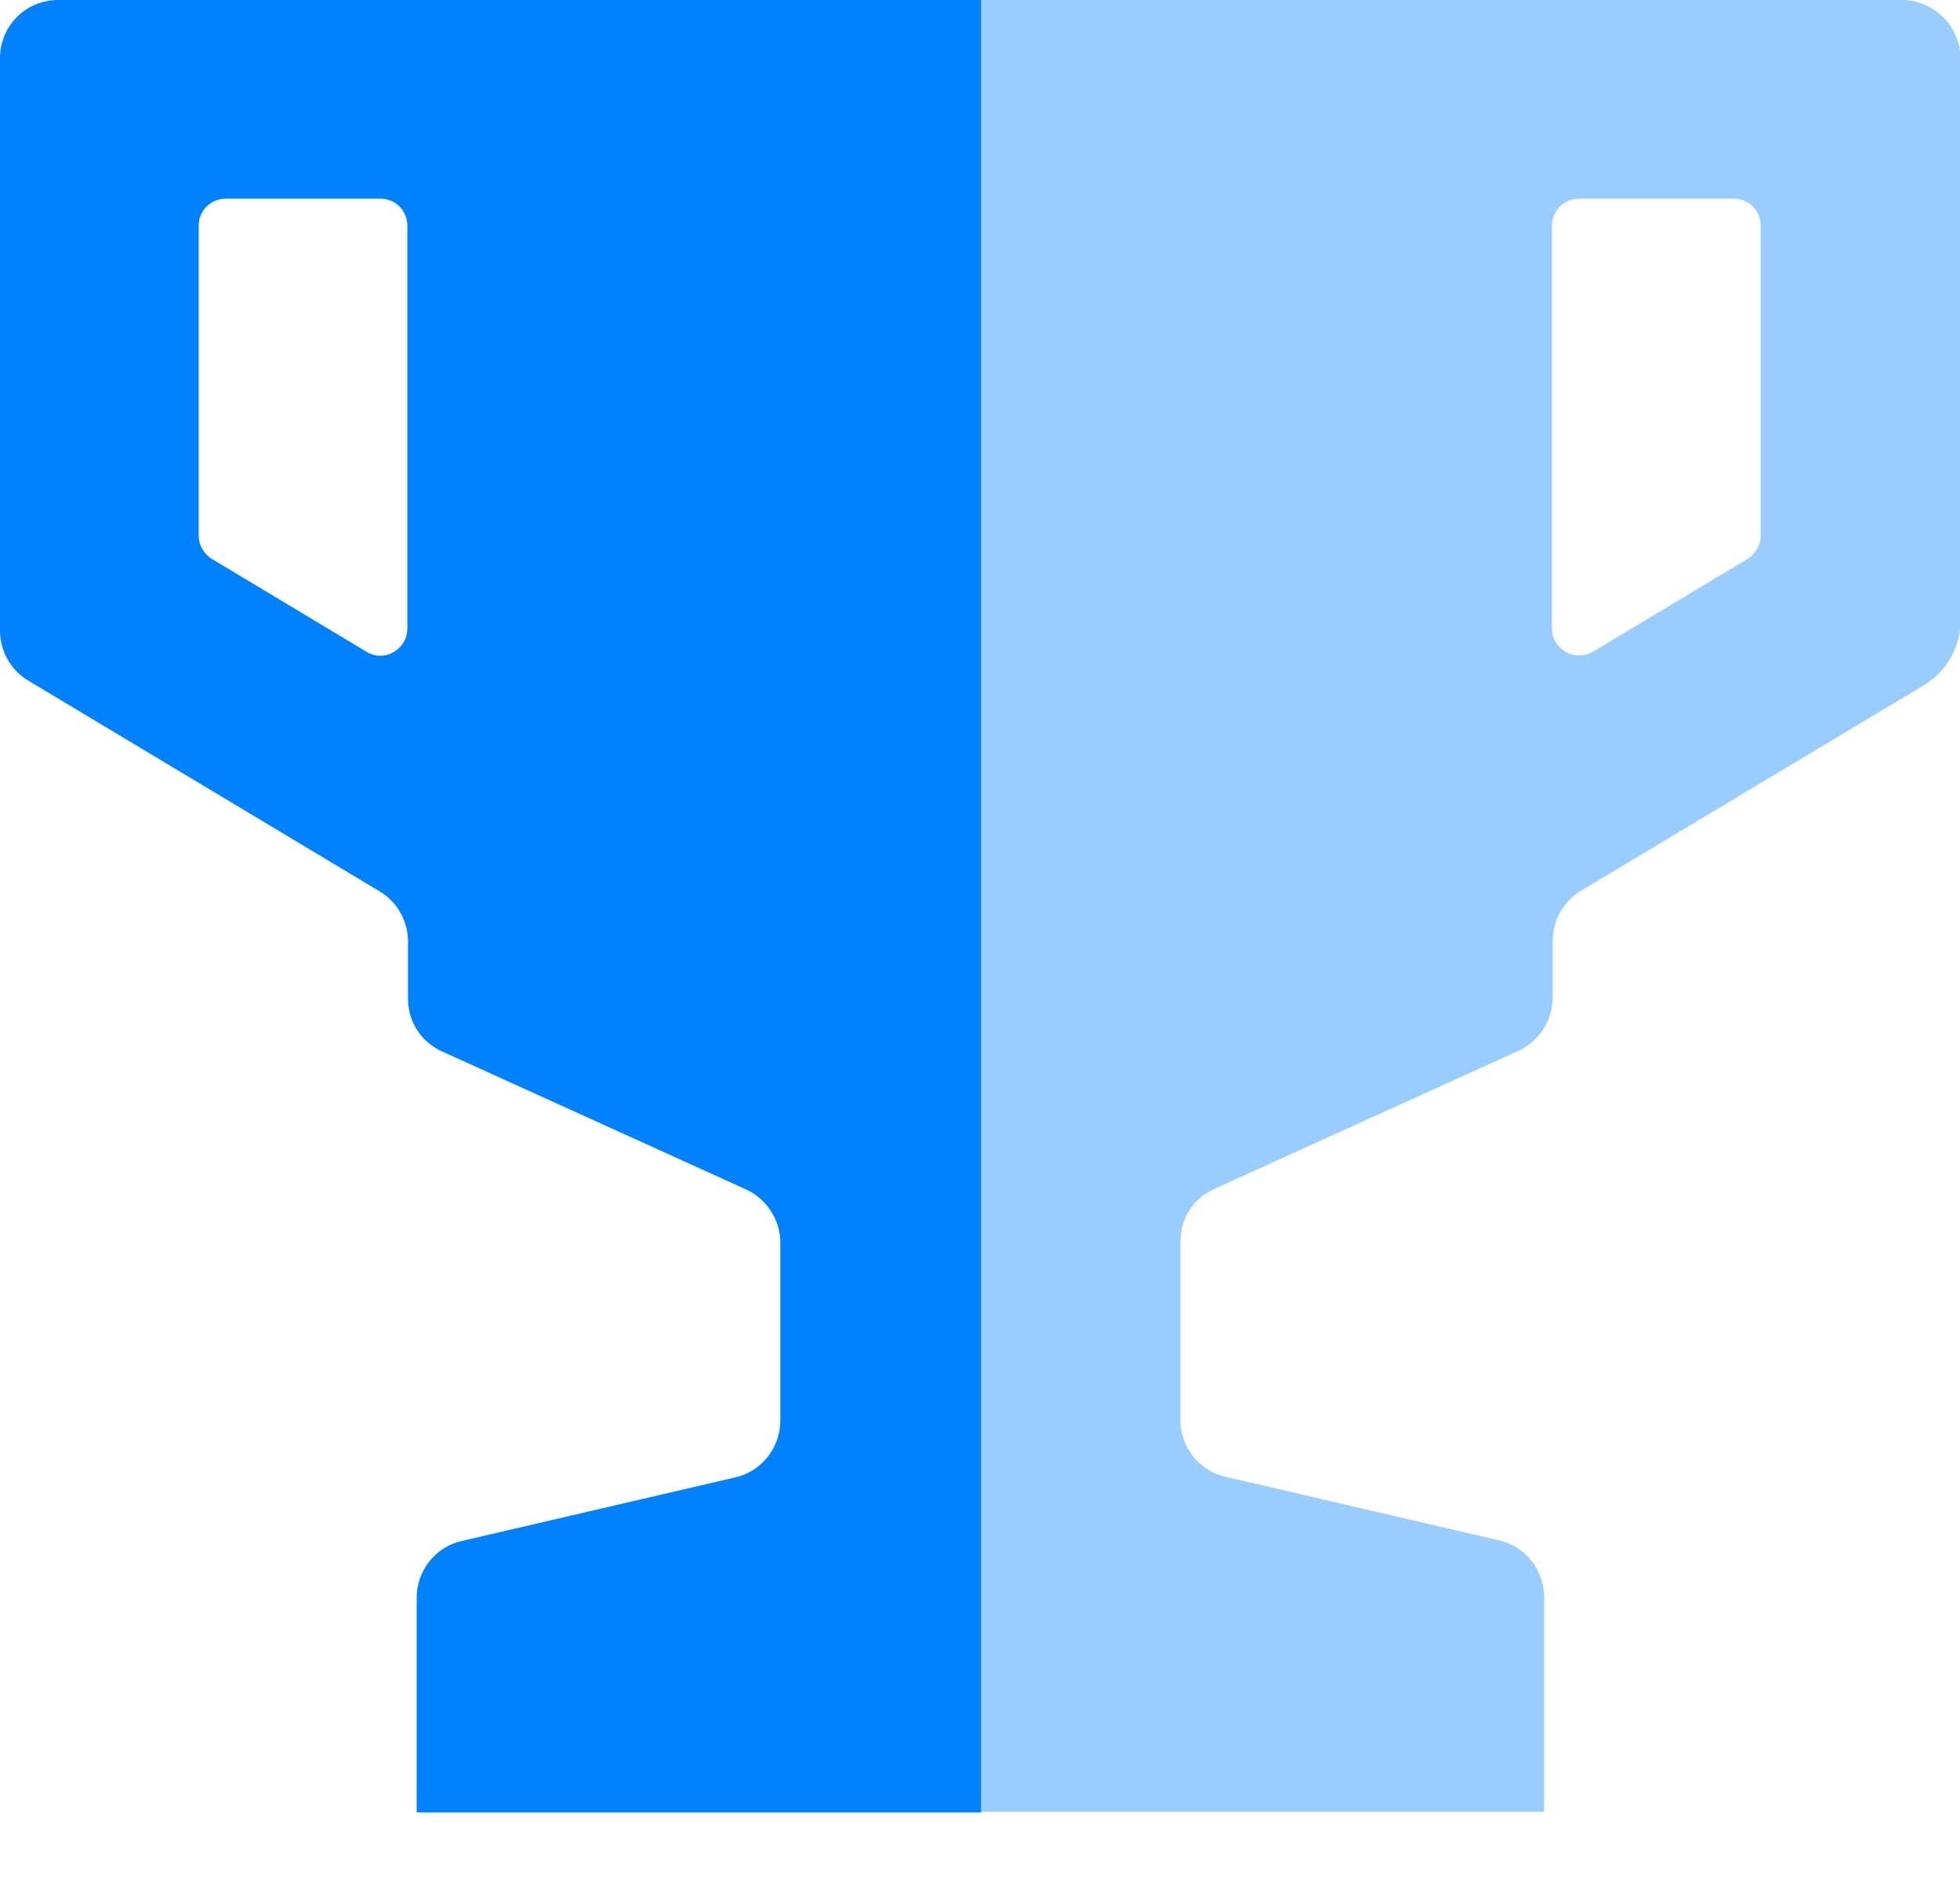
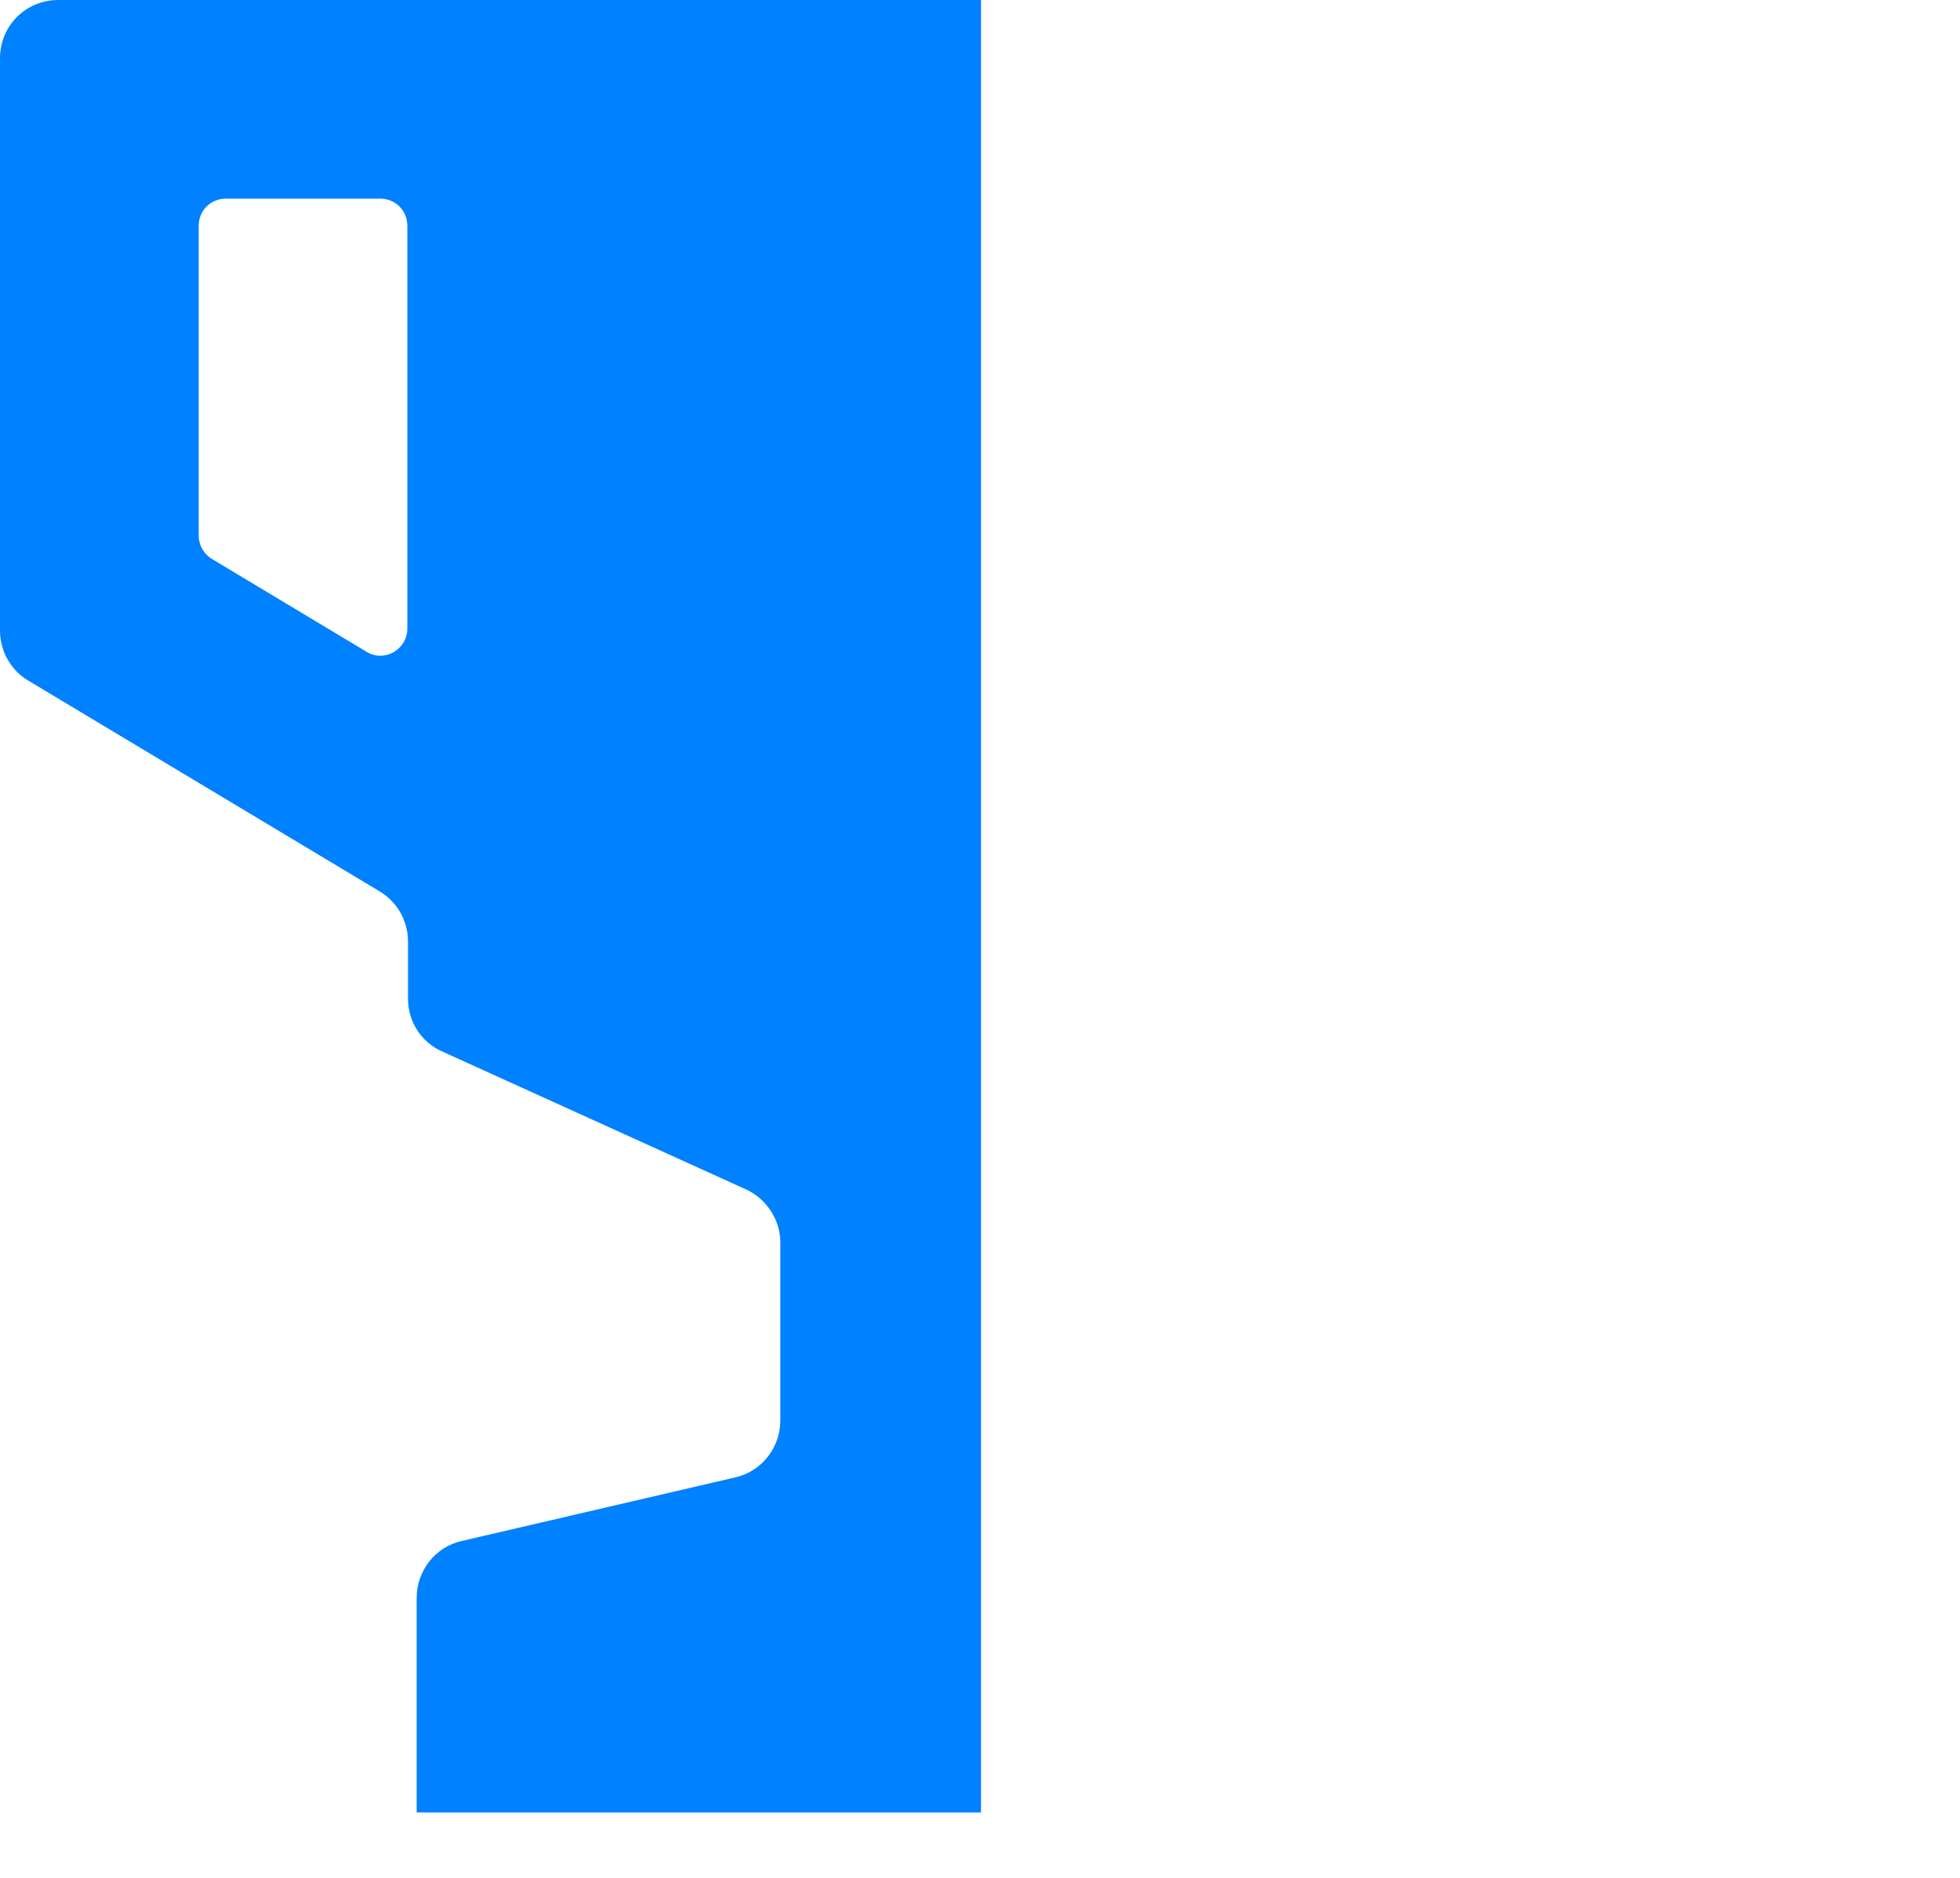
<svg xmlns="http://www.w3.org/2000/svg" width="24" height="23" viewBox="0 0 24 23" fill="none">
  <g id="Layer_1" clip-path="url(#clip0_1121_4491)">
    <path id="Vector" d="M4.988 0H0.714C0.316 0 0 0.316 0 0.714V7.722C0 7.973 0.13 8.208 0.349 8.338L4.648 10.917C4.867 11.047 4.996 11.282 4.996 11.534V12.231C4.996 12.515 5.159 12.767 5.418 12.88L9.133 14.567C9.384 14.681 9.555 14.94 9.555 15.216V17.398C9.555 17.73 9.327 18.022 9.003 18.095L5.653 18.874C5.329 18.947 5.102 19.239 5.102 19.572V22.199H12.012V0H4.988ZM2.433 6.562V2.766C2.433 2.579 2.579 2.433 2.766 2.433H4.656C4.842 2.433 4.988 2.579 4.988 2.766V7.697C4.988 7.957 4.704 8.119 4.485 7.981L2.595 6.846C2.498 6.789 2.433 6.675 2.433 6.562Z" fill="#0081FF" />
-     <path id="Vector_2" opacity="0.4" d="M11.996 0V22.191H18.907V19.563C18.907 19.231 18.679 18.939 18.355 18.866L15.005 18.087C14.681 18.014 14.454 17.722 14.454 17.39V15.208C14.454 14.924 14.616 14.672 14.875 14.559L18.59 12.872C18.842 12.758 19.012 12.499 19.012 12.223V11.525C19.012 11.274 19.142 11.039 19.361 10.909L23.554 8.395C23.838 8.224 24.008 7.924 24.008 7.592V0.714C24 0.316 23.676 0 23.286 0H19.012H12.004H11.996ZM19.004 7.697V2.766C19.004 2.579 19.15 2.433 19.336 2.433H21.226C21.413 2.433 21.559 2.579 21.559 2.766V6.562C21.559 6.675 21.494 6.789 21.397 6.846L19.507 7.981C19.288 8.111 19.004 7.957 19.004 7.697Z" fill="#0081FF" />
  </g>
</svg>